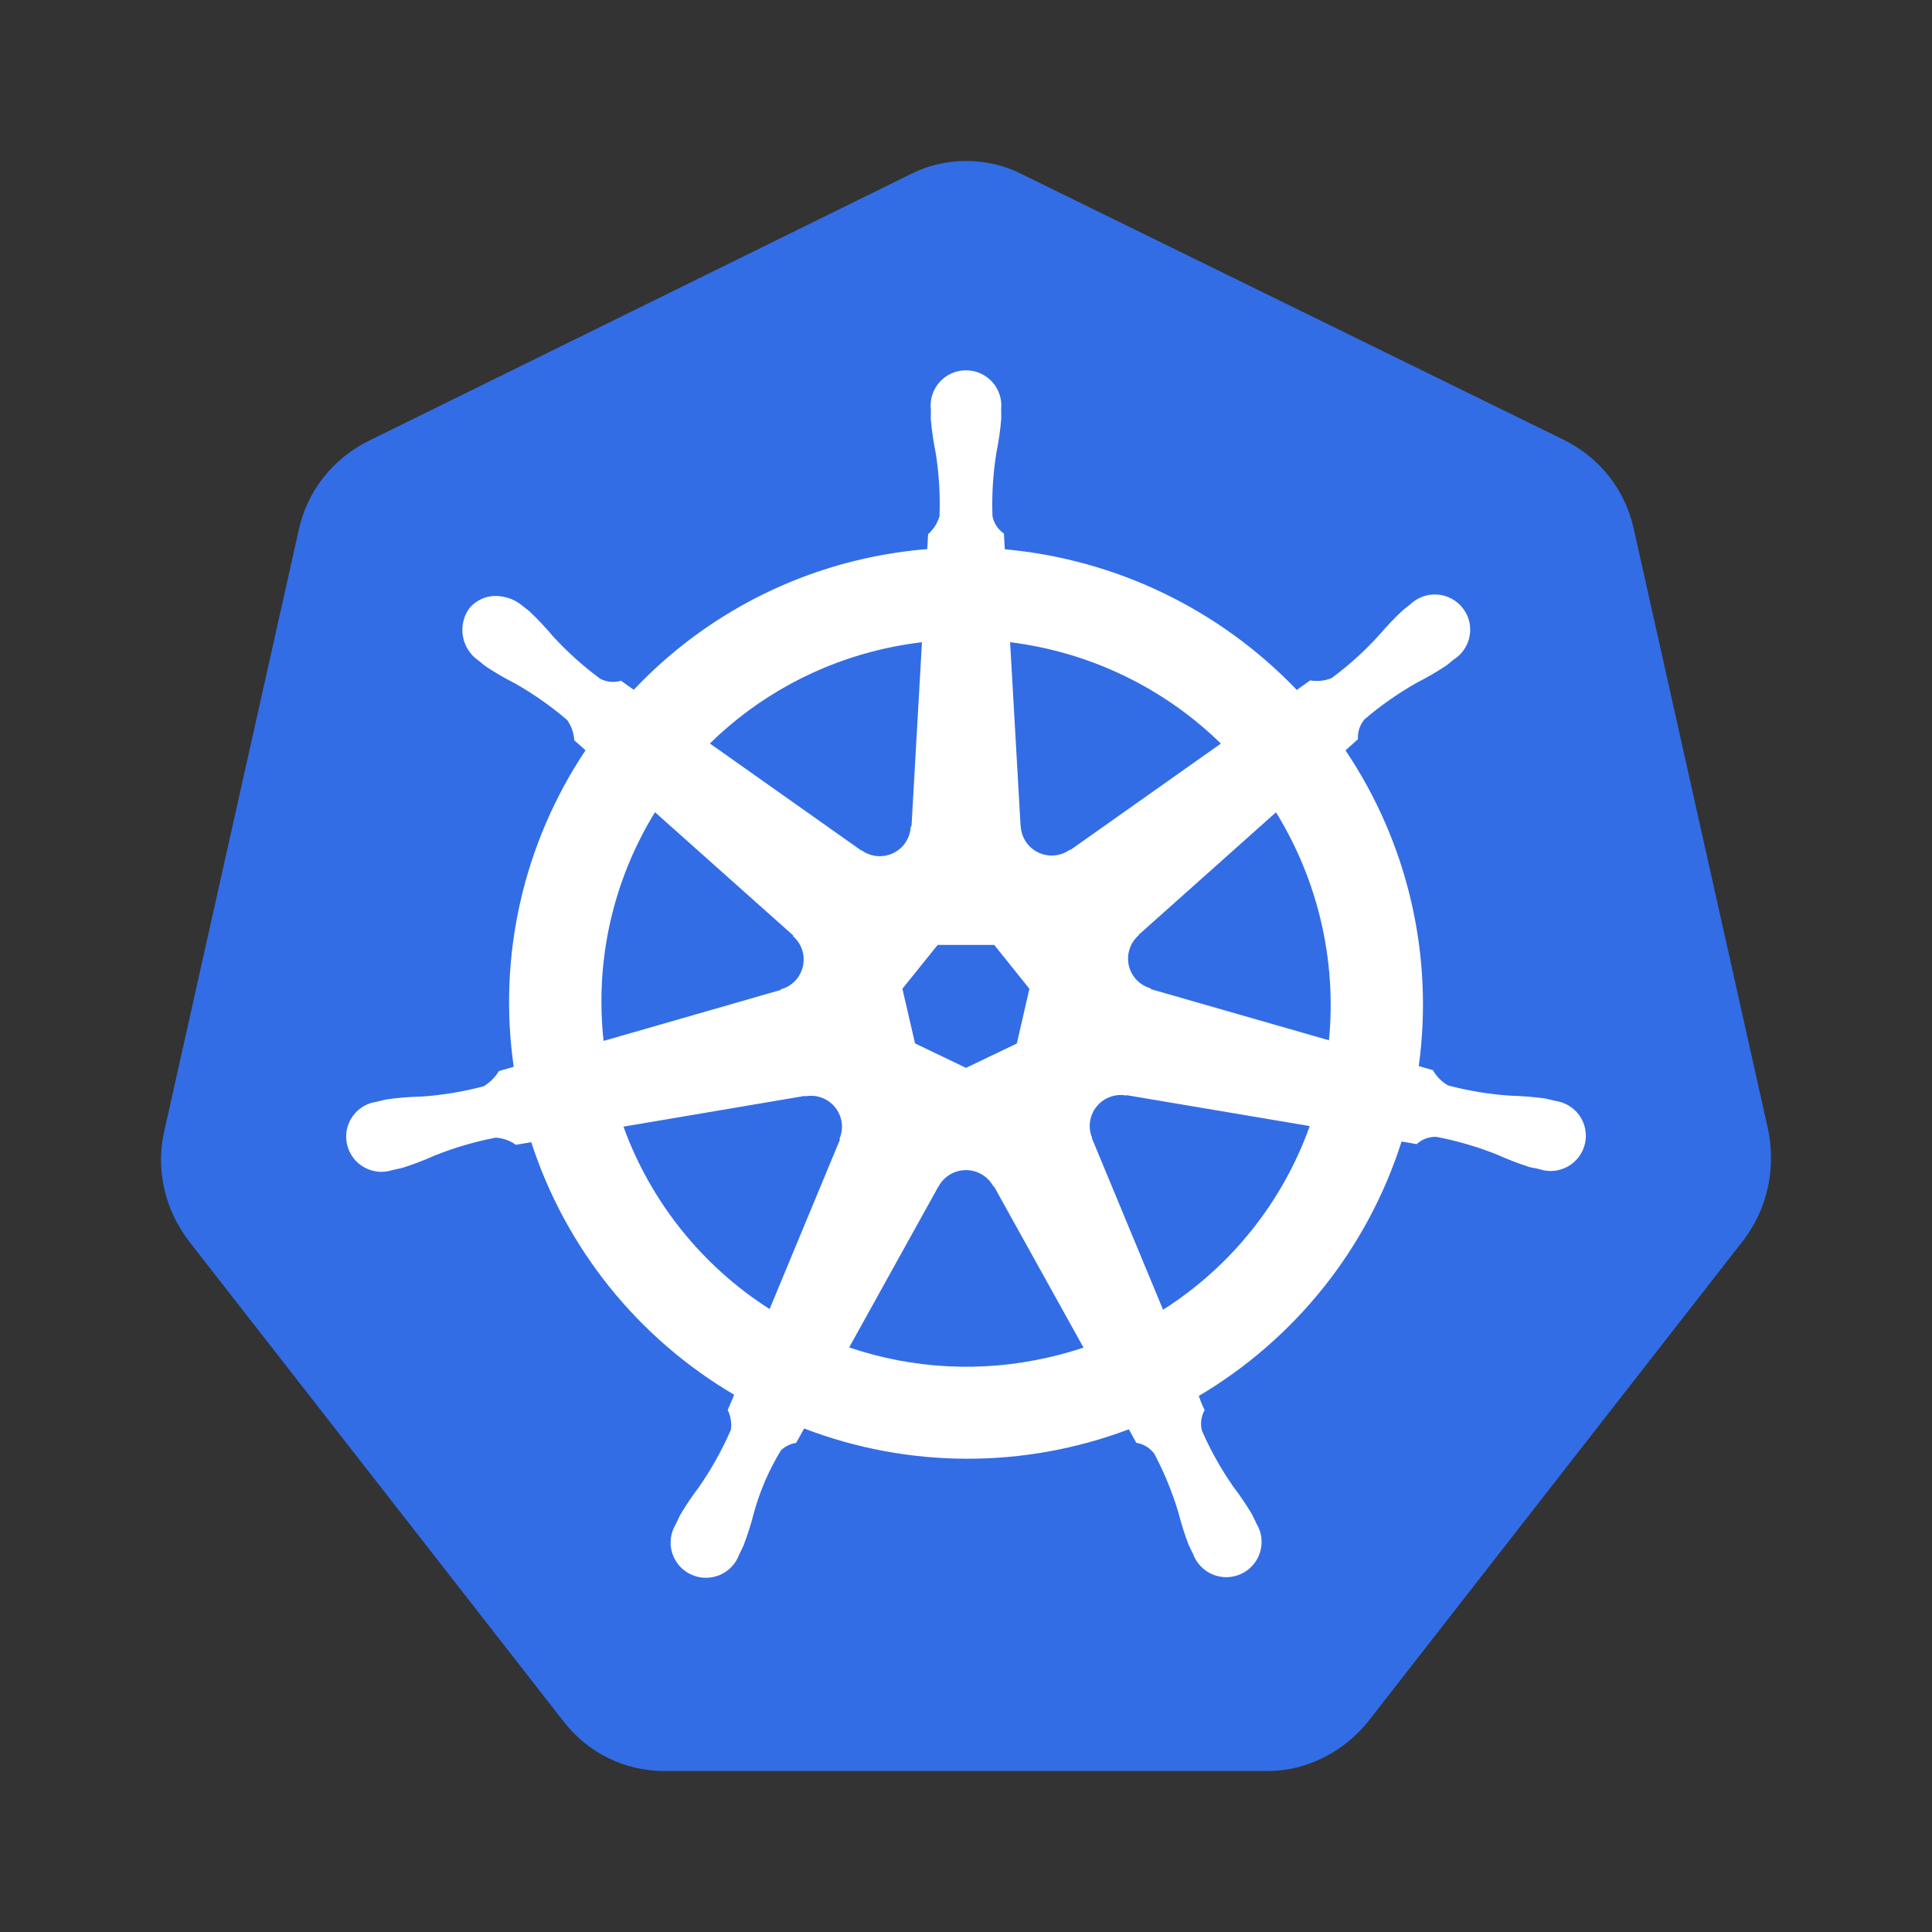
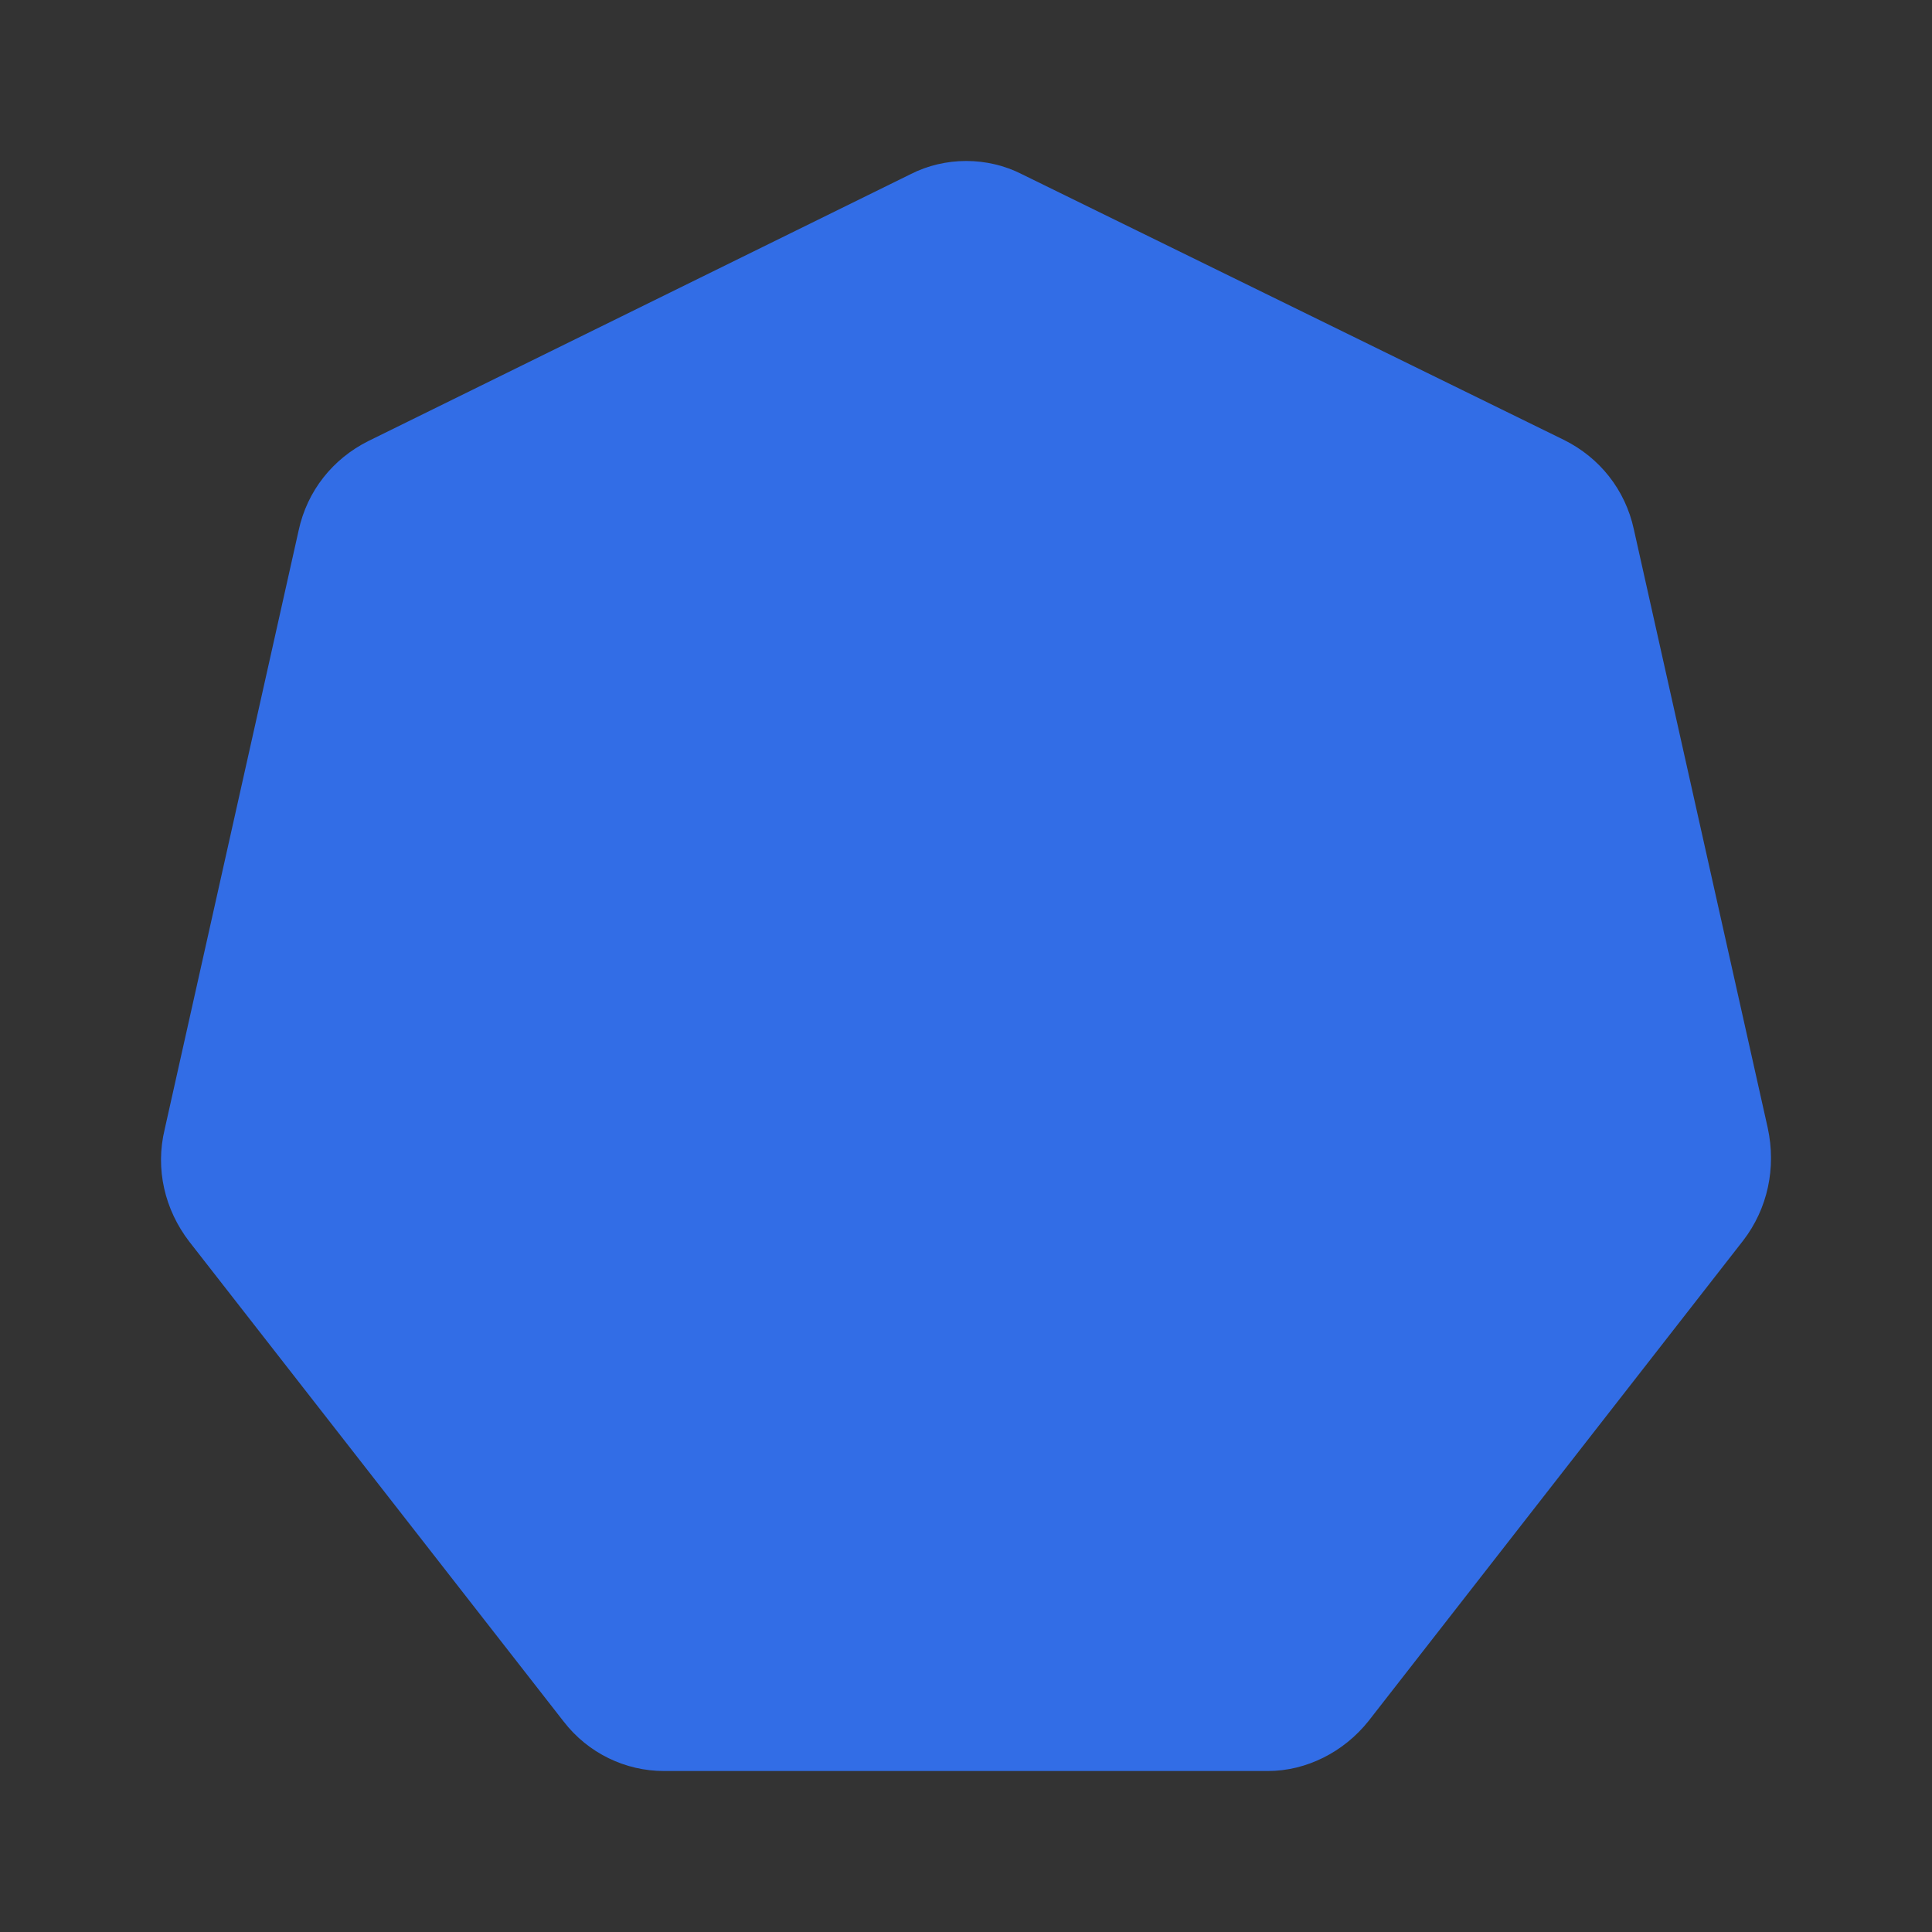
<svg xmlns="http://www.w3.org/2000/svg" width="40" height="40" viewBox="0 0 40 40" fill="none">
  <rect x="0" y="0" width="40" height="40" fill="#333333" stroke="none" />
  <path d="M11.667 35.639C12.177 36.301 12.95 36.667 13.748 36.667H26.25C27.049 36.667 27.823 36.273 28.333 35.633L36.09 25.685C36.6 25.023 36.777 24.178 36.6 23.356L33.827 10.959C33.649 10.137 33.117 9.475 32.384 9.11L21.158 3.607C20.803 3.425 20.404 3.333 20.005 3.333C19.605 3.333 19.206 3.425 18.851 3.607L7.625 9.132C6.893 9.498 6.36 10.16 6.183 10.982L3.41 23.379C3.21 24.201 3.41 25.046 3.92 25.708L11.667 35.639Z" fill="#326DE6" />
-   <path fill-rule="evenodd" clip-rule="evenodd" d="M31.288 22.686C31.522 22.692 31.755 22.711 31.987 22.742C32.026 22.75 32.077 22.762 32.124 22.774C32.151 22.781 32.176 22.787 32.199 22.792C32.299 22.806 32.396 22.84 32.483 22.893C32.57 22.946 32.645 23.016 32.703 23.099C32.761 23.182 32.801 23.277 32.82 23.376C32.839 23.476 32.838 23.578 32.815 23.677C32.792 23.776 32.749 23.869 32.689 23.951C32.628 24.032 32.551 24.1 32.462 24.15C32.374 24.2 32.276 24.23 32.174 24.241C32.073 24.25 31.971 24.239 31.874 24.208L31.864 24.206L31.857 24.204L31.85 24.201C31.827 24.196 31.802 24.191 31.777 24.186C31.736 24.178 31.695 24.17 31.662 24.161C31.439 24.09 31.221 24.006 31.008 23.91C30.598 23.745 30.172 23.62 29.738 23.537C29.587 23.532 29.441 23.587 29.33 23.688C29.277 23.677 29.113 23.649 29.018 23.634C28.314 25.843 26.82 27.718 24.82 28.901C24.854 29.001 24.894 29.099 24.941 29.194C24.867 29.323 24.847 29.477 24.885 29.622C25.062 30.026 25.279 30.413 25.531 30.775C25.672 30.96 25.803 31.154 25.922 31.354C25.941 31.391 25.966 31.443 25.988 31.49L26.016 31.549C26.069 31.637 26.102 31.734 26.115 31.835C26.127 31.936 26.118 32.039 26.089 32.136C26.059 32.234 26.009 32.324 25.942 32.401C25.876 32.478 25.794 32.54 25.701 32.584C25.609 32.627 25.509 32.651 25.406 32.654C25.304 32.656 25.203 32.637 25.108 32.598C25.014 32.559 24.929 32.501 24.859 32.427C24.788 32.354 24.734 32.266 24.7 32.17L24.675 32.121C24.652 32.075 24.627 32.023 24.609 31.984C24.526 31.766 24.456 31.544 24.398 31.318C24.272 30.896 24.104 30.487 23.898 30.097C23.808 29.976 23.675 29.895 23.526 29.872C23.514 29.852 23.486 29.801 23.456 29.745C23.426 29.692 23.393 29.633 23.371 29.592C21.204 30.411 18.811 30.404 16.649 29.575L16.484 29.873C16.366 29.891 16.256 29.945 16.17 30.026C15.921 30.432 15.731 30.872 15.606 31.331C15.549 31.556 15.478 31.779 15.395 31.996C15.38 32.032 15.358 32.076 15.336 32.118C15.325 32.14 15.315 32.162 15.305 32.181V32.183L15.304 32.184C15.27 32.28 15.215 32.367 15.145 32.441C15.074 32.515 14.989 32.573 14.895 32.612C14.8 32.65 14.699 32.669 14.597 32.666C14.495 32.664 14.394 32.64 14.302 32.596C14.21 32.553 14.128 32.49 14.061 32.413C13.995 32.336 13.945 32.246 13.915 32.148C13.886 32.051 13.877 31.948 13.89 31.847C13.902 31.746 13.936 31.649 13.989 31.562C13.999 31.541 14.01 31.516 14.022 31.491C14.043 31.447 14.064 31.401 14.082 31.366C14.201 31.165 14.332 30.971 14.473 30.786C14.73 30.414 14.951 30.018 15.132 29.604C15.152 29.464 15.129 29.321 15.067 29.194L15.2 28.877C13.206 27.704 11.712 25.844 10.999 23.648L10.681 23.702C10.558 23.614 10.413 23.563 10.263 23.554C9.828 23.637 9.403 23.762 8.993 23.927C8.78 24.022 8.562 24.106 8.339 24.177C8.306 24.186 8.263 24.195 8.221 24.204C8.197 24.209 8.173 24.214 8.151 24.219L8.144 24.221L8.137 24.223L8.126 24.225C8.029 24.257 7.927 24.268 7.826 24.258C7.725 24.248 7.627 24.217 7.538 24.167C7.449 24.117 7.372 24.049 7.312 23.968C7.251 23.887 7.208 23.793 7.185 23.694C7.162 23.596 7.161 23.493 7.18 23.393C7.2 23.294 7.24 23.199 7.298 23.116C7.356 23.033 7.431 22.962 7.518 22.91C7.605 22.857 7.702 22.823 7.803 22.81L7.813 22.806L7.819 22.805L7.833 22.802C7.891 22.787 7.962 22.77 8.014 22.76C8.245 22.728 8.479 22.709 8.713 22.704C9.154 22.675 9.591 22.603 10.018 22.489C10.145 22.409 10.252 22.302 10.331 22.175L10.636 22.087C10.305 19.794 10.835 17.461 12.123 15.534L11.889 15.326C11.881 15.176 11.83 15.031 11.743 14.908C11.407 14.62 11.045 14.366 10.66 14.148C10.452 14.043 10.25 13.925 10.056 13.796C10.022 13.771 9.98 13.737 9.941 13.704L9.905 13.675L9.894 13.667C9.728 13.549 9.617 13.369 9.583 13.169C9.549 12.968 9.597 12.762 9.715 12.597C9.785 12.511 9.874 12.444 9.974 12.399C10.075 12.354 10.185 12.334 10.295 12.34C10.481 12.348 10.659 12.415 10.803 12.531L10.855 12.572C10.893 12.602 10.935 12.634 10.965 12.66C11.134 12.82 11.294 12.99 11.444 13.168C11.742 13.494 12.071 13.79 12.426 14.053C12.559 14.122 12.715 14.137 12.859 14.094C12.946 14.158 13.034 14.22 13.122 14.281C14.402 12.924 16.059 11.98 17.881 11.569C18.315 11.472 18.755 11.404 19.198 11.368L19.215 11.06C19.328 10.96 19.41 10.83 19.452 10.685C19.468 10.244 19.441 9.803 19.371 9.368C19.324 9.139 19.291 8.909 19.271 8.677C19.27 8.64 19.271 8.594 19.272 8.549L19.273 8.491L19.272 8.481C19.272 8.478 19.271 8.474 19.271 8.47C19.261 8.369 19.272 8.266 19.304 8.169C19.336 8.072 19.388 7.983 19.456 7.907C19.525 7.832 19.609 7.771 19.702 7.73C19.796 7.688 19.897 7.667 19.999 7.667C20.102 7.667 20.203 7.688 20.297 7.729C20.39 7.771 20.474 7.831 20.543 7.907C20.611 7.983 20.663 8.072 20.695 8.169C20.727 8.266 20.738 8.368 20.728 8.47C20.728 8.493 20.729 8.519 20.729 8.546C20.73 8.592 20.731 8.639 20.729 8.676C20.71 8.908 20.677 9.139 20.63 9.367C20.56 9.802 20.532 10.243 20.548 10.684C20.576 10.832 20.662 10.962 20.785 11.047L20.786 11.065C20.789 11.132 20.797 11.284 20.803 11.372C23.106 11.581 25.254 12.616 26.849 14.285L27.126 14.087C27.275 14.113 27.428 14.096 27.568 14.04C27.924 13.777 28.253 13.48 28.55 13.153C28.701 12.975 28.861 12.806 29.032 12.646C29.065 12.617 29.111 12.581 29.153 12.549L29.193 12.517C29.266 12.445 29.354 12.39 29.45 12.354C29.546 12.318 29.648 12.303 29.751 12.309C29.853 12.315 29.953 12.343 30.044 12.39C30.136 12.437 30.215 12.503 30.279 12.583C30.343 12.663 30.39 12.755 30.416 12.854C30.441 12.954 30.446 13.057 30.429 13.158C30.412 13.259 30.374 13.355 30.317 13.44C30.261 13.526 30.187 13.598 30.1 13.653C30.082 13.667 30.063 13.684 30.042 13.7C30.007 13.73 29.97 13.76 29.94 13.782C29.745 13.911 29.543 14.029 29.335 14.134C28.95 14.352 28.587 14.606 28.251 14.893C28.154 15.007 28.105 15.155 28.115 15.305C28.094 15.323 28.048 15.365 27.997 15.41C27.947 15.454 27.894 15.502 27.857 15.536C29.148 17.456 29.688 19.781 29.374 22.072L29.668 22.157C29.741 22.289 29.85 22.398 29.982 22.473C30.409 22.586 30.847 22.658 31.288 22.686ZM18.311 13.429C18.568 13.372 18.827 13.327 19.088 13.296L18.872 17.106L18.856 17.113C18.851 17.229 18.814 17.341 18.751 17.438C18.687 17.535 18.598 17.612 18.494 17.663C18.389 17.713 18.273 17.734 18.157 17.724C18.041 17.714 17.931 17.672 17.837 17.604L17.831 17.608L14.697 15.393C15.695 14.415 16.947 13.735 18.311 13.429ZM22.165 17.595L25.277 15.395C24.093 14.237 22.559 13.5 20.913 13.296L21.13 17.1L21.133 17.102C21.138 17.217 21.175 17.329 21.239 17.426C21.303 17.523 21.392 17.6 21.497 17.65C21.602 17.7 21.718 17.721 21.834 17.71C21.949 17.7 22.06 17.658 22.154 17.59L22.165 17.595ZM27.515 21.538L23.83 20.48L23.827 20.464C23.715 20.433 23.613 20.373 23.533 20.289C23.453 20.206 23.397 20.102 23.371 19.989C23.345 19.876 23.351 19.759 23.387 19.648C23.422 19.538 23.488 19.44 23.575 19.364L23.573 19.356L26.418 16.818C27.289 18.23 27.675 19.888 27.515 21.538ZM22.609 23.572L24.08 27.117C25.489 26.221 26.557 24.883 27.117 23.314L23.324 22.674L23.318 22.682C23.269 22.673 23.22 22.669 23.17 22.671C23.085 22.676 23.001 22.698 22.924 22.735C22.775 22.807 22.66 22.933 22.602 23.088C22.544 23.242 22.548 23.413 22.613 23.565L22.609 23.572ZM21.692 28.107C20.328 28.419 18.905 28.346 17.581 27.897L19.43 24.563H19.433C19.488 24.461 19.57 24.376 19.669 24.317C19.769 24.257 19.883 24.226 19.999 24.226C20.115 24.226 20.229 24.257 20.328 24.316C20.428 24.375 20.51 24.46 20.565 24.562H20.579L22.433 27.901C22.192 27.981 21.945 28.05 21.692 28.107ZM15.934 27.103L17.391 23.593L17.38 23.579C17.422 23.482 17.439 23.377 17.43 23.272C17.421 23.168 17.386 23.067 17.329 22.978C17.271 22.89 17.193 22.817 17.101 22.767C17.009 22.716 16.905 22.688 16.8 22.687C16.758 22.686 16.715 22.69 16.674 22.698L16.667 22.689L12.908 23.326C13.472 24.883 14.536 26.211 15.934 27.103ZM13.561 16.816L16.422 19.367L16.419 19.383C16.506 19.459 16.572 19.557 16.608 19.667C16.644 19.777 16.649 19.895 16.623 20.008C16.597 20.121 16.541 20.225 16.461 20.309C16.38 20.392 16.279 20.453 16.166 20.483L16.163 20.496L12.497 21.551C12.314 19.898 12.689 18.232 13.561 16.816ZM20.585 19.564H19.413L18.683 20.471L18.945 21.603L20 22.109L21.052 21.605L21.313 20.472L20.585 19.564Z" fill="white" />
</svg>